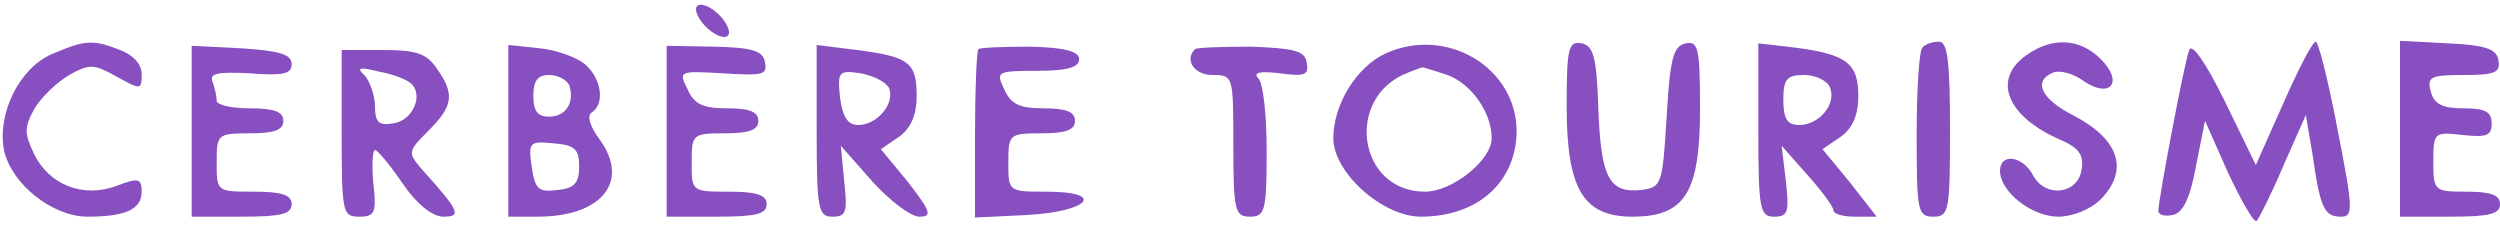
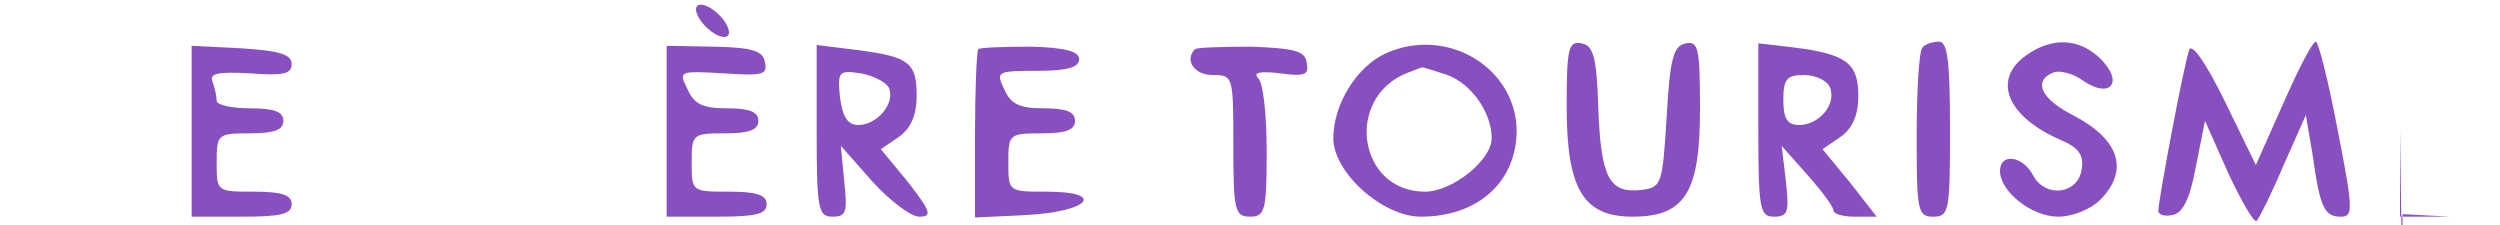
<svg xmlns="http://www.w3.org/2000/svg" version="1.0" width="300pt" height="27pt" viewBox="0 0 300 27" preserveAspectRatio="xMidYMid meet">
  <g transform="translate(0,27) scale(0.1,-0.1)" fill="#874fbf" stroke="none">
    <path d="M836 262 c-3 -5 3 -17 13 -26 11 -10 22 -13 25 -8 3 5 -3 17 -13 26 -11 10 -22 13 -25 8z" />
-     <path d="M62 205 c-39 -17 -66 -72 -57 -116 9 -40 58 -79 100 -79 46 0 65 9 65 30 0 16 -4 17 -30 7 -40 -15 -81 1 -99 38 -12 25 -12 32 0 54 8 14 27 32 42 41 25 14 30 13 57 -2 29 -16 30 -16 30 3 0 12 -10 23 -26 29 -33 13 -42 12 -82 -5z" />
    <path d="M230 113 l0 -103 60 0 c47 0 60 3 60 15 0 11 -12 15 -45 15 -45 0 -45 0 -45 35 0 34 1 35 40 35 29 0 40 4 40 15 0 11 -11 15 -40 15 -22 0 -40 4 -40 9 0 5 -2 15 -5 23 -4 10 6 12 45 10 39 -3 50 -1 50 11 0 12 -15 16 -60 19 l-60 3 0 -102z" />
-     <path d="M610 113 l0 -103 35 0 c77 0 111 42 75 92 -12 16 -16 29 -10 33 16 10 12 40 -7 57 -10 9 -35 18 -55 20 l-38 4 0 -103z m73 55 c7 -21 -4 -38 -24 -38 -14 0 -19 7 -19 25 0 18 5 25 19 25 11 0 21 -6 24 -12z m12 -98 c0 -20 -6 -26 -26 -28 -23 -3 -27 1 -31 28 -4 29 -3 31 26 28 26 -2 31 -7 31 -28z" />
    <path d="M800 113 l0 -103 60 0 c47 0 60 3 60 15 0 11 -12 15 -45 15 -45 0 -45 0 -45 35 0 34 1 35 40 35 29 0 40 4 40 15 0 11 -11 15 -37 15 -30 0 -40 5 -48 23 -11 22 -10 22 43 19 47 -3 53 -2 50 13 -2 14 -15 18 -61 19 l-57 1 0 -102z" />
    <path d="M980 113 c0 -95 2 -103 19 -103 17 0 18 6 14 43 l-4 42 38 -43 c21 -23 46 -42 56 -42 16 0 14 6 -13 41 l-33 40 22 15 c14 10 21 26 21 49 0 40 -9 47 -72 55 l-48 6 0 -103z m87 51 c7 -19 -15 -44 -37 -44 -13 0 -19 10 -22 33 -3 31 -2 33 25 29 16 -3 31 -11 34 -18z" />
    <path d="M1174 211 c-2 -2 -4 -49 -4 -103 l0 -99 62 3 c75 4 96 28 24 28 -46 0 -46 0 -46 35 0 34 1 35 40 35 29 0 40 4 40 15 0 11 -11 15 -37 15 -30 0 -40 5 -48 23 -10 21 -9 22 40 22 35 0 50 4 50 14 0 9 -16 14 -58 15 -32 0 -61 -1 -63 -3z" />
    <path d="M1434 211 c-13 -13 -1 -31 21 -31 25 0 25 -1 25 -85 0 -78 2 -85 20 -85 18 0 20 7 20 78 0 43 -4 82 -10 88 -7 7 2 9 26 6 30 -4 35 -2 32 13 -2 14 -15 17 -66 19 -35 0 -66 -1 -68 -3z" />
    <path d="M1663 206 c-35 -16 -63 -61 -63 -102 0 -41 59 -94 105 -94 68 0 114 41 115 102 0 77 -84 127 -157 94z m74 -26 c29 -11 53 -45 53 -76 0 -26 -47 -64 -80 -64 -81 0 -97 114 -20 143 8 3 15 6 16 6 1 1 15 -4 31 -9z" />
    <path d="M1880 142 c0 -99 20 -132 79 -132 63 0 81 29 81 129 0 73 -2 82 -17 79 -15 -3 -19 -18 -23 -88 -5 -82 -6 -85 -31 -88 -38 -4 -48 15 -51 98 -2 62 -6 75 -20 78 -16 3 -18 -6 -18 -76z" />
    <path d="M2110 114 c0 -96 2 -104 19 -104 17 0 18 6 14 43 l-5 42 31 -35 c17 -19 31 -38 31 -42 0 -5 12 -8 26 -8 l26 0 -32 41 -33 40 22 15 c14 10 21 26 21 49 0 39 -14 50 -77 58 l-43 5 0 -104z m86 51 c8 -20 -13 -45 -37 -45 -14 0 -19 7 -19 30 0 25 4 30 25 30 14 0 28 -7 31 -15z" />
    <path d="M2307 213 c-4 -3 -7 -51 -7 -105 0 -91 1 -98 20 -98 19 0 20 7 20 105 0 81 -3 105 -13 105 -8 0 -17 -3 -20 -7z" />
    <path d="M2432 204 c-42 -29 -24 -74 41 -102 21 -9 28 -18 25 -35 -4 -30 -43 -35 -58 -8 -12 24 -40 28 -40 6 0 -25 38 -55 70 -55 17 0 39 9 50 20 35 35 24 72 -31 101 -40 20 -50 42 -25 52 7 3 24 -1 36 -10 32 -22 49 -2 21 26 -25 25 -58 27 -89 5z" />
    <path d="M2627 210 c-6 -16 -37 -180 -37 -193 0 -5 8 -7 17 -5 12 2 21 19 28 58 l11 55 28 -63 c16 -34 31 -60 34 -57 3 3 18 33 32 66 l27 61 8 -47 c9 -64 14 -75 34 -75 15 0 15 8 -4 105 -11 58 -23 105 -26 105 -4 0 -21 -33 -39 -74 l-33 -74 -37 76 c-23 47 -40 71 -43 62z" />
-     <path d="M2880 115 l0 -105 60 0 c47 0 60 3 60 15 0 11 -11 15 -40 15 -39 0 -40 1 -40 36 0 35 1 36 35 32 29 -3 35 -1 35 14 0 14 -8 18 -34 18 -25 0 -35 5 -39 20 -5 18 0 20 40 20 37 0 44 3 41 18 -2 13 -15 18 -61 20 l-57 3 0 -106z" />
-     <path d="M410 110 c0 -95 1 -100 21 -100 19 0 21 5 17 40 -2 22 -1 40 2 40 3 0 18 -18 33 -40 17 -25 36 -40 49 -40 22 0 20 6 -25 56 -18 21 -18 22 7 47 30 30 32 44 10 75 -12 18 -25 22 -65 22 l-49 0 0 -100z m83 60 c16 -14 2 -45 -21 -48 -17 -3 -22 1 -22 20 0 13 -6 30 -12 37 -11 10 -7 11 17 5 17 -3 34 -10 38 -14z" />
+     <path d="M2880 115 l0 -105 60 0 l-57 3 0 -106z" />
  </g>
</svg>